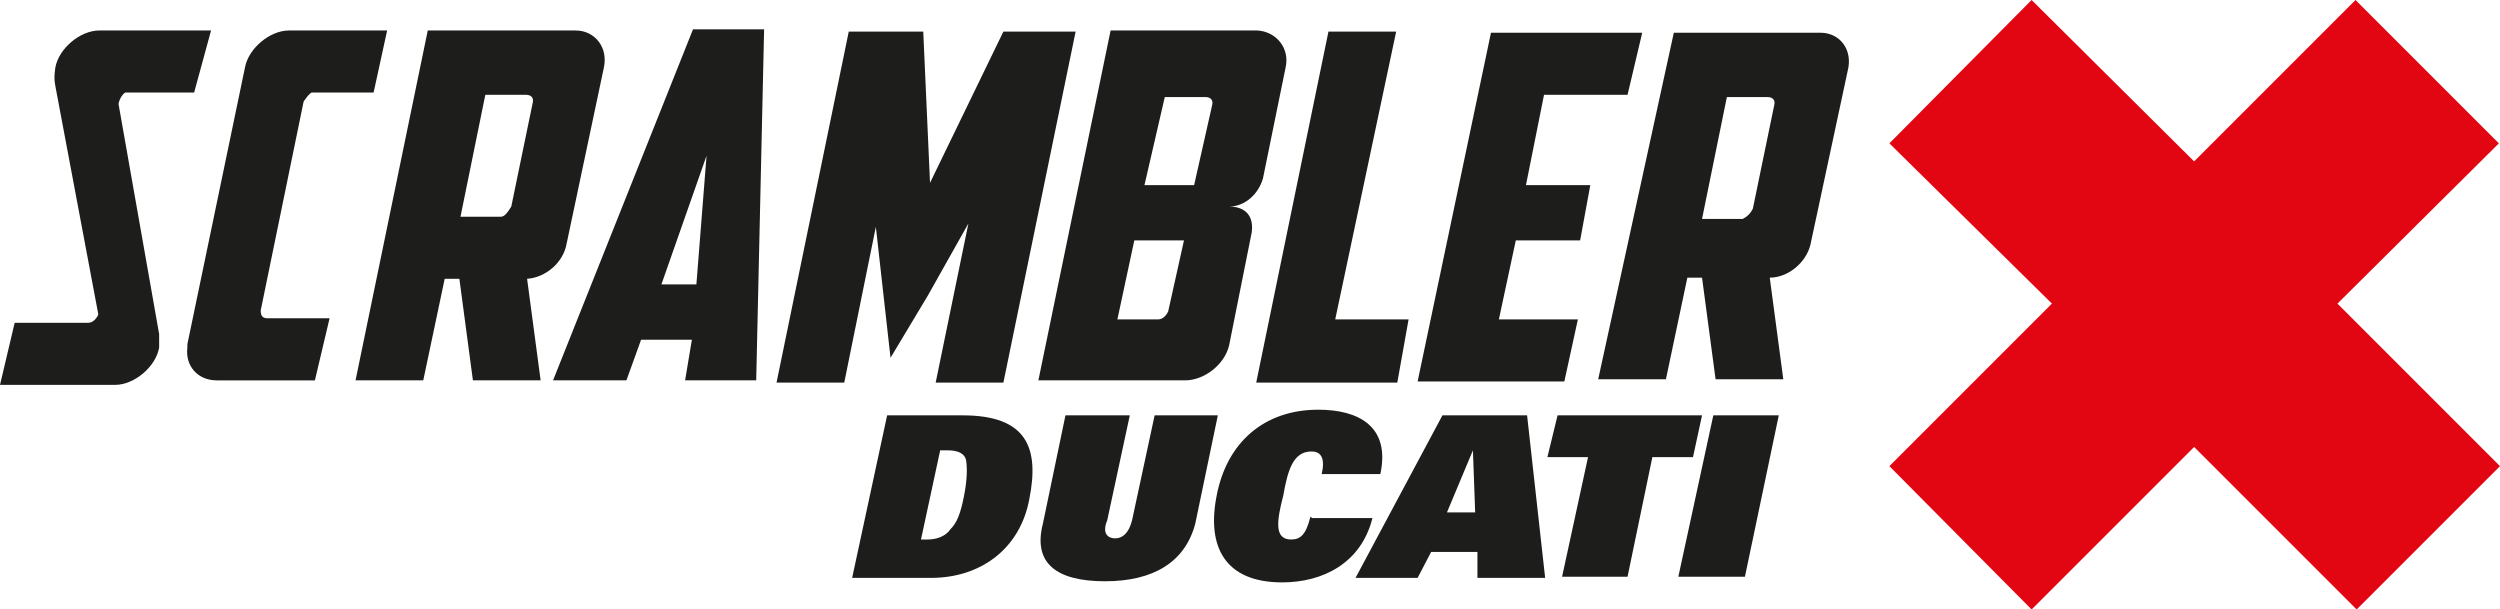
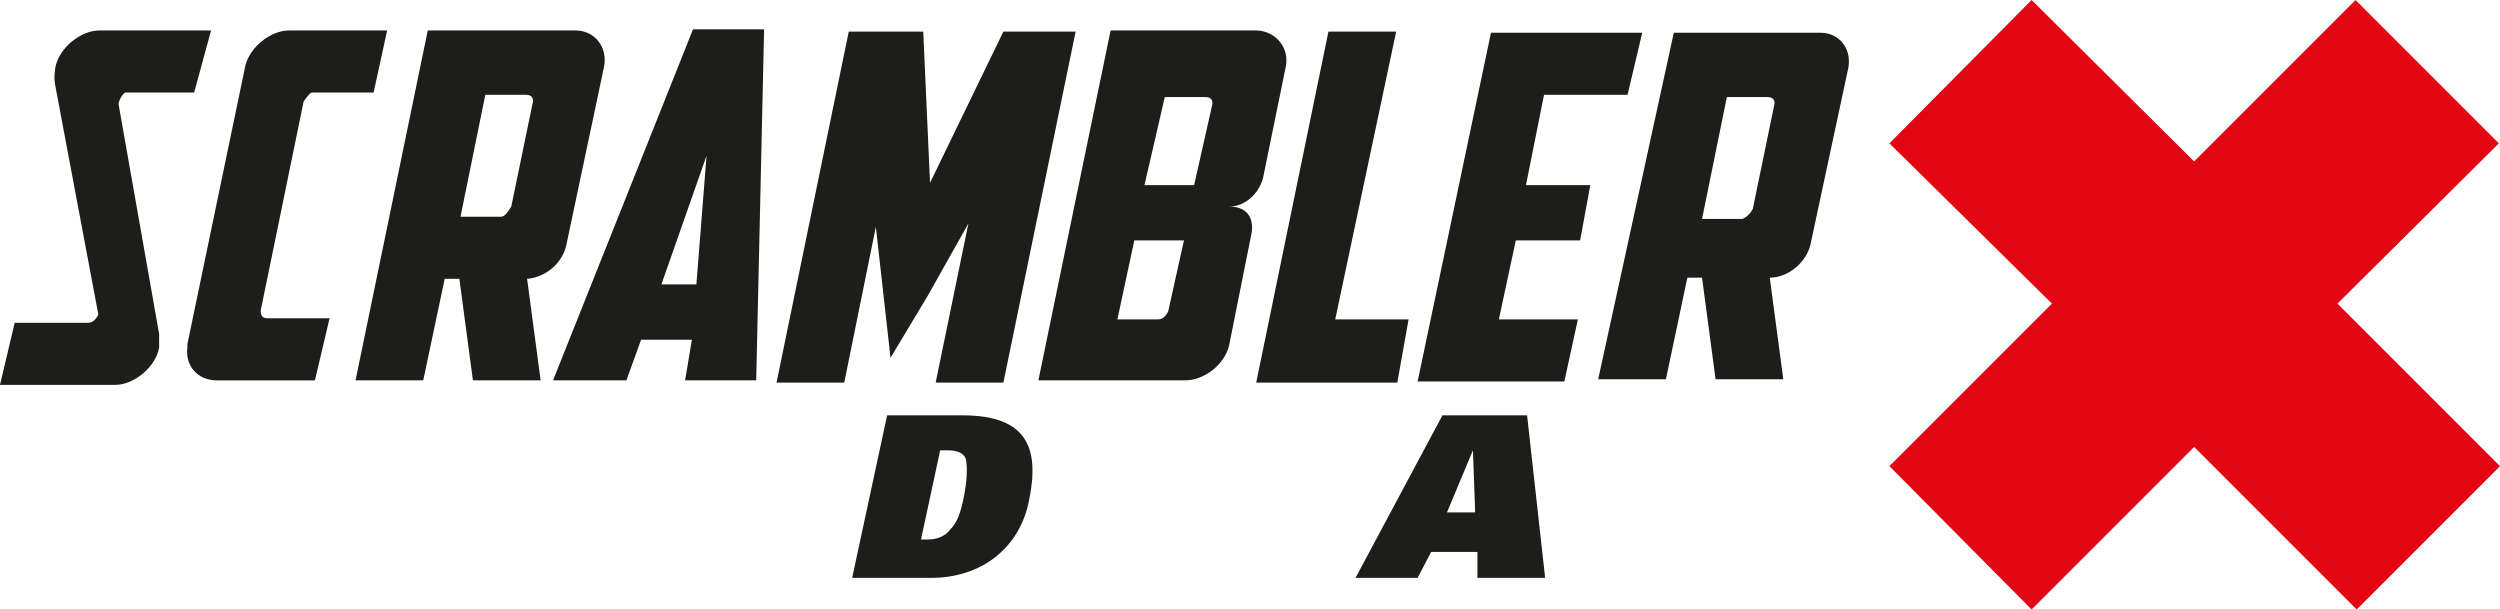
<svg xmlns="http://www.w3.org/2000/svg" id="Layer_1" x="0px" y="0px" viewBox="0 0 221.5 54" style="enable-background:new 0 0 221.5 54;" width="221.5" height="54" xml:space="preserve">
  <style type="text/css">
	.st0{fill:#1D1D1B;}
	.st1{fill:#E20613;}
</style>
  <g>
    <path class="st0" d="M85.3,36.8h-6.7l-3.1,14.4h7c4.4,0,7.9-2.6,8.7-7C92.1,39.7,91,36.8,85.3,36.8z M85.4,44   c-0.3,1.5-0.6,2.3-1.2,2.9c-0.4,0.6-1.2,0.9-2,0.9h-0.6l1.7-7.9H84c0.9,0,1.5,0.3,1.6,0.9C85.7,41.5,85.7,42.5,85.4,44z" />
-     <path class="st0" d="M102.3,36.8l-2,9.3c-0.3,1.2-0.9,1.6-1.5,1.6s-1.2-0.4-0.7-1.6l2-9.3h-5.7l-2,9.6c-0.9,3.5,1.2,5.1,5.5,5.1   s7.1-1.7,8-5.1l2-9.6C108,36.8,102.3,36.8,102.3,36.8z" />
-     <path class="st0" d="M116.1,45.8c-0.4,1.6-0.9,2-1.7,2c-1.5,0-1.3-1.6-0.7-3.9c0.4-2.3,0.9-3.9,2.5-3.9c0.6,0,1.3,0.3,0.9,2h5.2   c0.9-4.2-1.9-5.7-5.5-5.7c-4.8,0-8.1,2.9-9,7.6c-0.9,4.5,0.7,7.7,5.8,7.7c3.6,0,7-1.7,8-5.7h-5.4V45.8z" />
-     <polygon class="st0" points="150.8,36.8 138,36.8 137.1,40.5 140.7,40.5 138.4,51.1 144.2,51.1 146.4,40.5 150,40.5  " />
-     <polygon class="st0" points="151.8,36.8 148.7,51.1 154.6,51.1 157.6,36.8  " />
    <g>
      <polygon class="st1" points="221.5,41.3 207.1,26.9 221.4,12.7 208.7,0 194.4,14.3 180,0 167.4,12.7 181.8,26.9 167.4,41.3     180,54 194.4,39.6 208.8,54   " />
      <path class="st0" d="M127.8,36.8l-7.7,14.4h5.5l1.2-2.3h4.1v2.3h6l-1.6-14.4L127.8,36.8L127.8,36.8z M130.7,45.4h-2.5l2.3-5.5l0,0    L130.7,45.4z" />
      <path class="st0" d="M163.7,6.3l-3.3,15.4c-0.4,1.6-2,2.9-3.6,2.9l1.2,9h-6l-1.2-9h-1.3l-1.9,9h-6l6.7-30.7h4.1h1.9h7    C163,2.9,164.2,4.4,163.7,6.3L163.7,6.3z M155.3,18.5l1.9-9.2l0,0c0.1-0.4-0.1-0.7-0.6-0.7H153l-2.2,10.8h3.6    C154.8,19.2,155.1,18.9,155.3,18.5L155.3,18.5 M140,21.3h-5.7l-1.5,7h7l-1.2,5.5h-7h-6l6.5-30.9h4.1h1.9h7.4l-1.3,5.5h-7.4l-1.6,8    h5.7L140,21.3z M123.8,33.9h-6.5h-6l6.4-31.1h6l-5.4,25.5h6.5L123.8,33.9z M104.9,21.3h-4.4l-1.5,7h3.6c0.4,0,0.7-0.3,0.9-0.7l0,0    L104.9,21.3z M101.4,16.4h4.4l1.6-7.1l0,0c0.1-0.4-0.1-0.7-0.6-0.7h-3.6L101.4,16.4z M108.9,18.3c1.5,0,2.2,0.9,2,2.3l-2,10    c-0.4,1.7-2.2,3.1-3.9,3.1h-7h-6l6.4-31h4.1h1.9h7c1.7,0.1,2.9,1.6,2.5,3.3l0,0l-2,9.8C111.5,17.2,110.3,18.3,108.9,18.3     M81.8,2.8l0.6,13.4l6.5-13.4h0.4h6l-6.4,31.1h-6l2.9-14.1l-3.6,6.4l-3.3,5.5l-1.3-11.6l-2.8,13.8h-6l6.4-31.1h0.3h5.5    C81.4,2.8,81.8,2.8,81.8,2.8z M61.3,30.1h-4.5l-1.3,3.6H49L61.4,2.6h1.7h2.9h1.7l-0.7,31.1h-6.3L61.3,30.1z M58.6,25.2h3.1    l0.9-11.4L58.6,25.2z M46.7,24.7l1.2,9h-6l-1.2-9h-1.3l-1.9,9h-6l6.4-31h4.2h1.9h7c1.7,0,2.9,1.5,2.5,3.3l0,0l-3.3,15.6    C49.9,23.3,48.3,24.6,46.7,24.7 M45.3,18.3l1.9-9.2l0,0c0.1-0.4-0.1-0.7-0.6-0.7h-3.6l-2.2,10.8h3.6C44.7,19.2,45,18.8,45.3,18.3    C45.3,18.5,45.3,18.5,45.3,18.3 M26.9,9l-3.8,18.5c0,0.4,0.1,0.7,0.6,0.7h5.5l-1.3,5.5h-8.7c-1.7,0-2.8-1.3-2.6-2.9v-0.3l5.1-24.5    l0,0c0.3-1.7,2.2-3.3,3.9-3.3h8.7l-1.2,5.5h-5.5C27.4,8.3,27.1,8.7,26.9,9 M10.5,9.2l3.6,20.4c0,0.3,0,0.7,0,1.2    c-0.3,1.7-2.2,3.3-3.9,3.3H0l1.3-5.5h6.5c0.4,0,0.7-0.3,0.9-0.7v-0.1L4.9,7.6C4.8,7.1,4.8,6.7,4.9,6c0.3-1.7,2.2-3.3,3.9-3.3h9.9    l-1.5,5.5h-6.1C10.9,8.3,10.6,8.7,10.5,9.2L10.5,9.2" />
    </g>
  </g>
</svg>